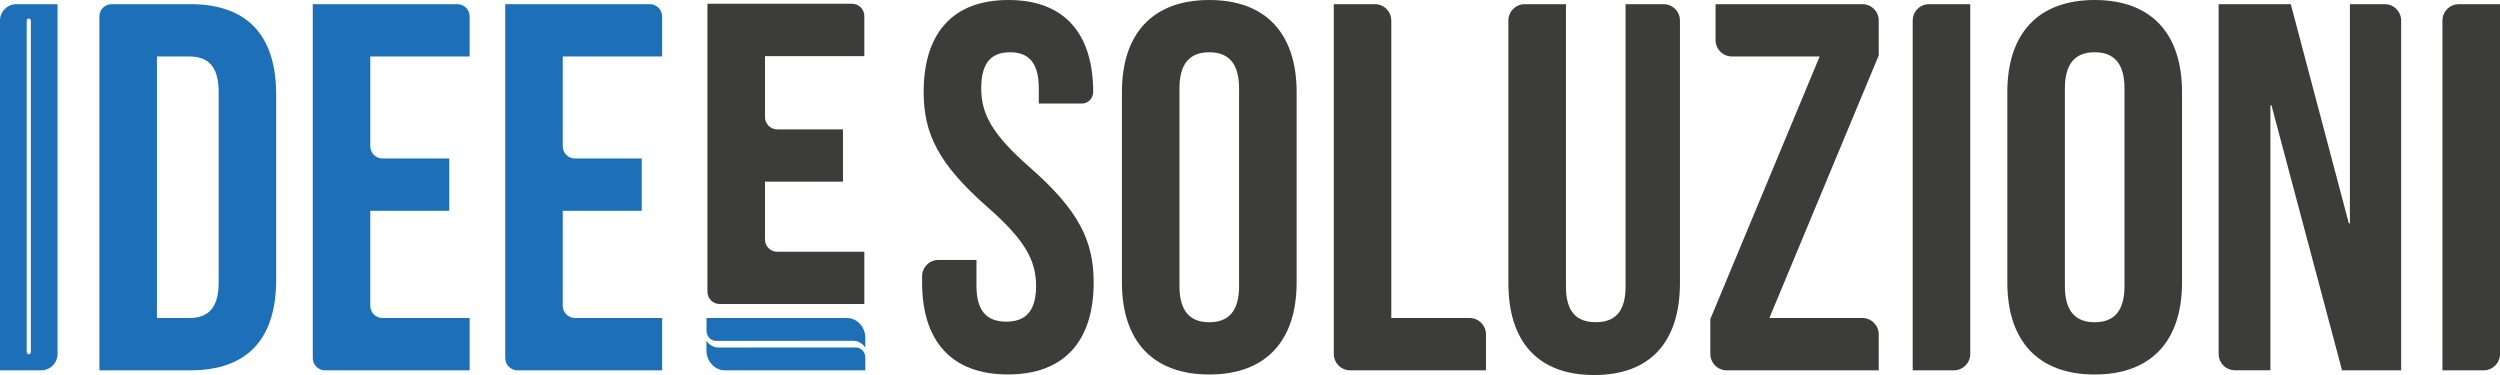
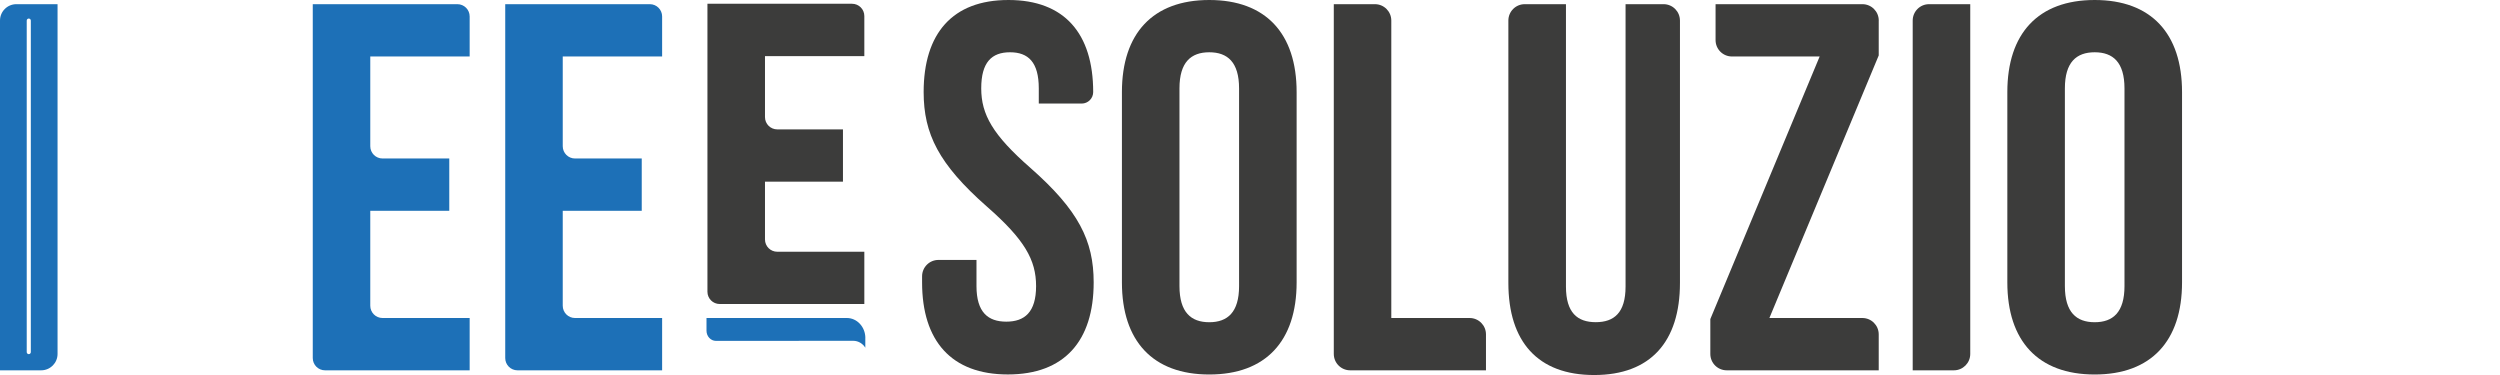
<svg xmlns="http://www.w3.org/2000/svg" id="Livello_2" viewBox="0 0 610.76 91.62">
  <defs>
    <style>.cls-1{fill:#3c3c3b;}.cls-2{fill:#1d70b7;}</style>
  </defs>
  <g id="Livello_1-2">
    <path class="cls-1" d="m186.89,13.71v14.9c0,1.66,1.34,3,3,3h16.05v12.78h-19.05v14.11c0,1.66,1.34,3,3,3h21.27v12.77h-35.33c-1.66,0-3-1.34-3-3V.92h35.33c1.66,0,3,1.34,3,3v9.79h-24.27Z" />
    <path class="cls-2" d="m4,1.02C1.79,1.02,0,2.81,0,5.02v85.45h10.06c2.21,0,4-1.79,4-4V1.02H4Zm3.53,85c0,.28-.23.5-.5.5s-.5-.22-.5-.5V5.03c0-.28.22-.5.5-.5s.5.22.5.5v80.99Z" />
-     <path class="cls-2" d="m24.28,4.02c0-1.66,1.34-3,3-3h19.23c14.06,0,20.96,7.79,20.96,22.11v45.23c0,14.31-6.9,22.11-20.96,22.11h-22.23V4.02Zm14.06,9.78v63.89h7.92c4.47,0,7.16-2.3,7.16-8.69V22.49c0-6.39-2.68-8.69-7.16-8.69h-7.92Z" />
    <path class="cls-2" d="m93.46,38.72h16.3v12.78h-19.3v23.19c0,1.66,1.34,3,3,3h21.28v12.78h-35.33c-1.66,0-3-1.34-3-3V1.02h35.33c1.66,0,3,1.34,3,3v9.78h-24.28v21.92c0,1.66,1.34,3,3,3Z" />
    <path class="cls-2" d="m140.48,38.72h16.3v12.78h-19.3v23.19c0,1.66,1.34,3,3,3h21.28v12.78h-35.33c-1.66,0-3-1.34-3-3V1.02h35.33c1.66,0,3,1.34,3,3v9.78h-24.28v21.92c0,1.66,1.34,3,3,3Z" />
    <path class="cls-1" d="m246.37,0c13.67,0,20.7,8.18,20.7,22.49h0c0,1.55-1.26,2.81-2.81,2.81h-10.48v-3.71c0-6.39-2.56-8.82-7.03-8.82s-7.03,2.43-7.03,8.82,2.81,11.37,12.01,19.42c11.76,10.35,15.46,17.76,15.46,27.98,0,14.31-7.16,22.49-20.96,22.49s-20.96-8.18-20.96-22.49v-1.49c0-2.21,1.79-4,4-4h9.29v6.39c0,6.39,2.81,8.69,7.28,8.69s7.28-2.3,7.28-8.69-2.81-11.37-12.01-19.42c-11.76-10.35-15.46-17.76-15.46-27.98,0-14.31,7.03-22.49,20.7-22.49Z" />
    <path class="cls-1" d="m274.09,22.49c0-14.31,7.54-22.49,21.34-22.49s21.34,8.18,21.34,22.49v46.51c0,14.31-7.54,22.49-21.34,22.49s-21.34-8.18-21.34-22.49V22.49Zm14.06,47.41c0,6.39,2.81,8.82,7.28,8.82s7.28-2.43,7.28-8.82V21.59c0-6.39-2.81-8.82-7.28-8.82s-7.28,2.43-7.28,8.82v48.3Z" />
    <path class="cls-1" d="m325.84,1.02h10.06c2.21,0,4,1.79,4,4v72.67h19.13c2.21,0,4,1.79,4,4v8.78h-33.18c-2.21,0-4-1.79-4-4V1.02Z" />
    <path class="cls-1" d="m382.57,1.02v69c0,6.39,2.81,8.69,7.28,8.69s7.28-2.3,7.28-8.69V1.02h9.29c2.21,0,4,1.79,4,4v64.11c0,14.31-7.16,22.49-20.96,22.49s-20.96-8.18-20.96-22.49V5.02c0-2.21,1.79-4,4-4h10.05Z" />
    <path class="cls-1" d="m458.98,5.02v8.52l-26.71,64.15h22.71c2.21,0,4,1.79,4,4v8.78h-37.14c-2.21,0-4-1.79-4-4v-8.52l26.71-64.15h-21.43c-2.21,0-4-1.79-4-4V1.02h35.87c2.21,0,4,1.79,4,4Z" />
    <path class="cls-1" d="m471.28,1.02h10.06v85.45c0,2.21-1.79,4-4,4h-10.06V5.02c0-2.21,1.79-4,4-4Z" />
    <path class="cls-1" d="m490.4,22.49c0-14.31,7.54-22.49,21.34-22.49s21.34,8.18,21.34,22.49v46.51c0,14.31-7.54,22.49-21.34,22.49s-21.34-8.18-21.34-22.49V22.49Zm14.06,47.41c0,6.39,2.81,8.82,7.28,8.82s7.28-2.43,7.28-8.82V21.59c0-6.39-2.81-8.82-7.28-8.82s-7.28,2.43-7.28,8.82v48.3Z" />
-     <path class="cls-1" d="m554.93,25.68h-.26v64.78h-8.65c-2.21,0-4-1.79-4-4V1.02h17.63l14.18,53.54h.26V1.02h8.52c2.21,0,4,1.79,4,4v85.45h-14.44l-17.25-64.78Z" />
-     <path class="cls-1" d="m600.7,1.02h10.06v85.45c0,2.21-1.79,4-4,4h-10.06V5.02c0-2.21,1.79-4,4-4Z" />
-     <path class="cls-2" d="m211.4,87.36v3.11h-34.31c-2.49,0-4.5-2.19-4.5-4.89v-2.37c.63,1.02,1.73,1.69,2.96,1.69l33.53-.02c1.28,0,2.32,1.11,2.32,2.48Z" />
    <path class="cls-2" d="m211.4,82.58v2.37c-.63-1.02-1.73-1.69-2.96-1.69l-33.52.02c-1.28,0-2.32-1.11-2.32-2.48v-3.11h34.29c2.49,0,4.52,2.19,4.52,4.89Z" />
  </g>
</svg>